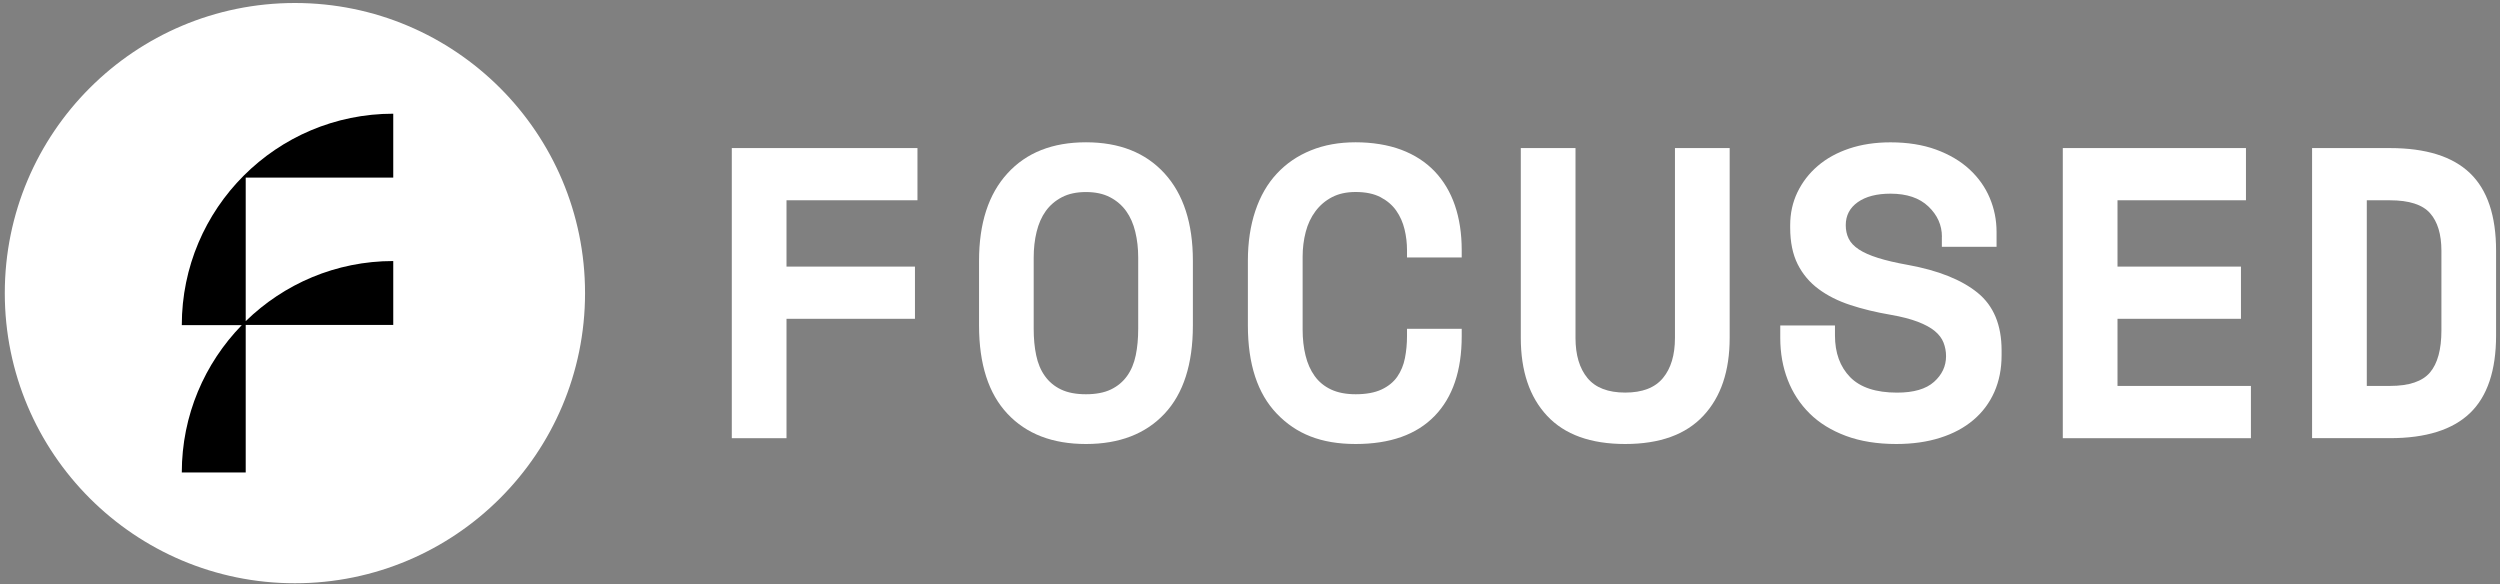
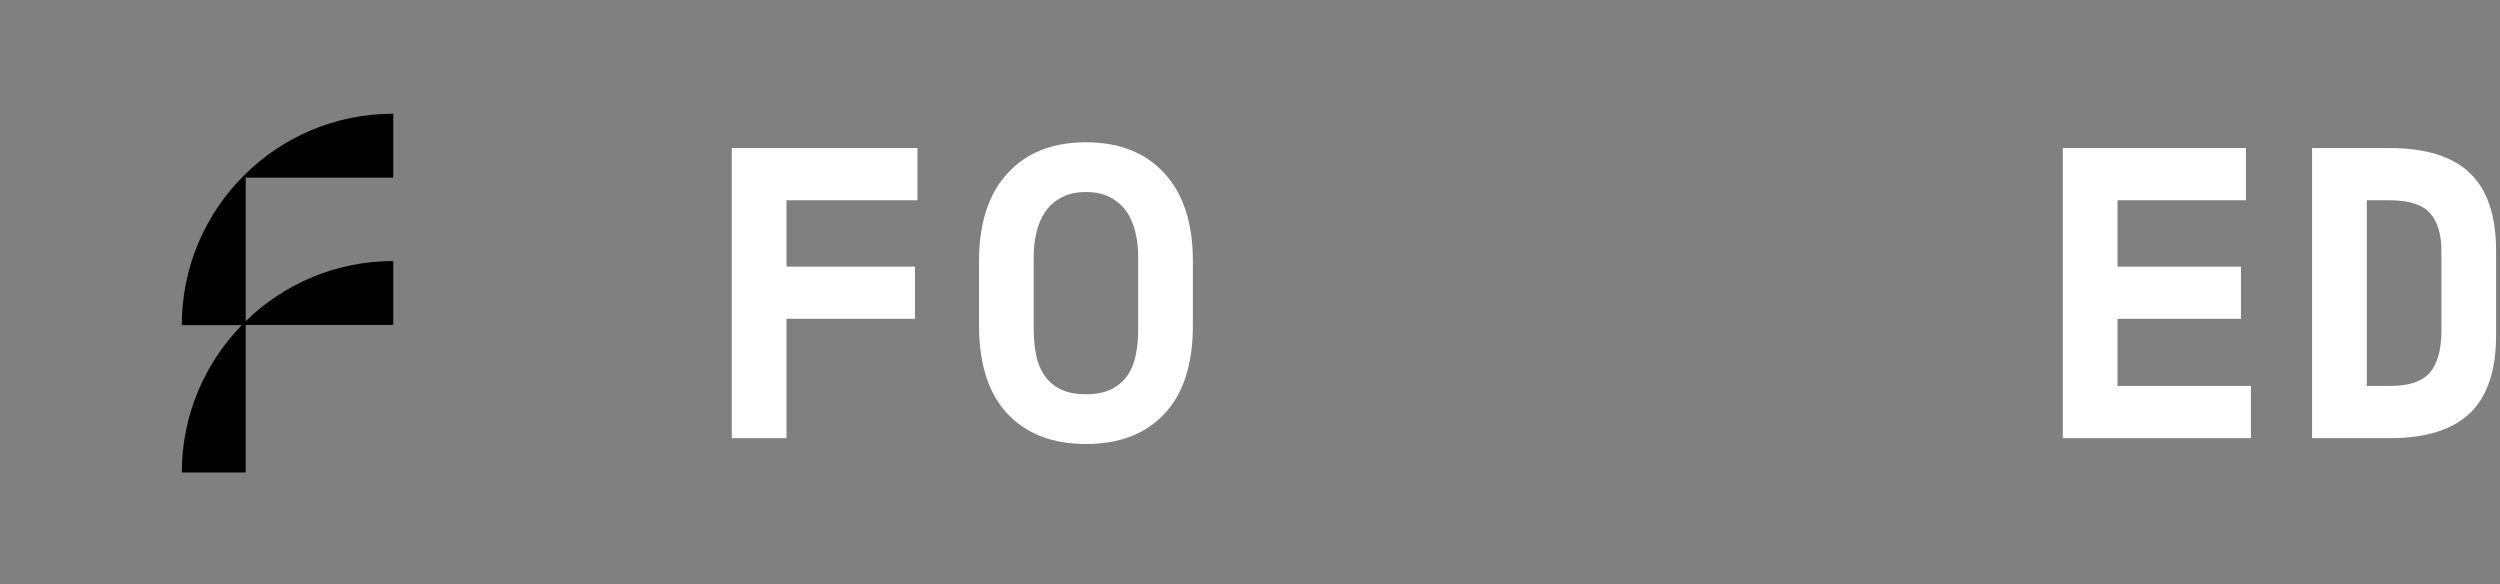
<svg xmlns="http://www.w3.org/2000/svg" id="Layer_1" data-name="Layer 1" viewBox="0 0 600 140.16">
  <rect x="0" y="0" width="600" height="140.16" fill="#808080" stroke="none" />
  <defs>
    <style>
      .cls-1 {
        fill: #000;
      }

      .cls-1, .cls-2 {
        stroke-width: 0px;
      }

      .cls-2 {
        fill: #fff;
      }
    </style>
  </defs>
  <g>
    <path class="cls-2" d="M175.63,35.54h44.56v12.53h-31.43v15.92h30.83v12.53h-30.83v28.65h-13.13V35.54Z" />
    <path class="cls-2" d="M234.97,62.59c0-9.01,2.27-16.01,6.82-20.98,4.53-4.98,10.82-7.46,18.84-7.46s14.3,2.48,18.85,7.46c4.54,4.97,6.81,11.97,6.81,20.98v15.52c0,9.28-2.27,16.35-6.81,21.19-4.55,4.84-10.83,7.26-18.85,7.26s-14.31-2.42-18.84-7.26c-4.55-4.84-6.82-11.91-6.82-21.19v-15.52ZM260.63,94.62c2.39,0,4.38-.38,5.97-1.14,1.59-.76,2.89-1.84,3.89-3.23s1.69-3.05,2.09-4.98c.4-1.92.59-4.04.59-6.36v-17.11c0-2.19-.23-4.24-.7-6.17-.46-1.92-1.19-3.58-2.19-4.97-1-1.39-2.29-2.5-3.88-3.33-1.59-.83-3.51-1.24-5.77-1.24s-4.18.41-5.77,1.24c-1.59.83-2.88,1.94-3.88,3.33-1,1.39-1.72,3.05-2.19,4.97-.47,1.93-.7,3.98-.7,6.17v17.11c0,2.32.19,4.44.6,6.36.4,1.93,1.09,3.59,2.09,4.98.99,1.39,2.28,2.47,3.88,3.23,1.59.76,3.58,1.14,5.97,1.14Z" />
-     <path class="cls-2" d="M325.35,94.62c2.52,0,4.59-.38,6.22-1.14,1.62-.76,2.88-1.79,3.78-3.08.89-1.3,1.51-2.78,1.84-4.48.33-1.69.49-3.43.49-5.22v-1.79h13.13v1.79c0,8.29-2.17,14.67-6.51,19.14-4.35,4.48-10.66,6.72-18.95,6.72s-14.26-2.42-18.9-7.26c-4.65-4.84-6.96-11.91-6.96-21.19v-15.52c0-4.44.6-8.43,1.79-11.98,1.19-3.55,2.91-6.53,5.17-8.95,2.25-2.42,4.97-4.28,8.16-5.57,3.18-1.3,6.76-1.94,10.74-1.94s7.75.6,10.94,1.79c3.19,1.2,5.85,2.92,8.01,5.17,2.15,2.26,3.78,4.98,4.87,8.16,1.09,3.18,1.64,6.76,1.64,10.74v1.79h-13.13v-1.79c0-1.66-.19-3.32-.59-4.97-.4-1.66-1.06-3.15-1.99-4.48-.93-1.33-2.19-2.4-3.78-3.24-1.59-.83-3.58-1.24-5.97-1.24-2.19,0-4.08.41-5.67,1.24-1.59.83-2.91,1.96-3.97,3.38-1.06,1.42-1.85,3.08-2.34,4.97-.49,1.89-.74,3.87-.74,5.93v17.5c0,2.26.23,4.33.7,6.22.46,1.89,1.19,3.54,2.19,4.93,1,1.39,2.31,2.47,3.93,3.23,1.62.76,3.59,1.14,5.92,1.14Z" />
-     <path class="cls-2" d="M415.12,35.54v45.55c0,7.96-2.1,14.19-6.32,18.7-4.21,4.51-10.46,6.77-18.75,6.77s-14.54-2.26-18.75-6.77c-4.21-4.51-6.31-10.74-6.31-18.7v-45.55h13.13v45.55c0,4.11.96,7.33,2.88,9.65,1.92,2.32,4.94,3.48,9.05,3.48s7.13-1.16,9.05-3.48c1.93-2.32,2.89-5.54,2.89-9.65v-45.55h13.13Z" />
-     <path class="cls-2" d="M466.06,56.82c0-2.78-1.08-5.2-3.24-7.26-2.15-2.06-5.19-3.08-9.1-3.08-3.32,0-5.93.68-7.86,2.04-1.92,1.36-2.88,3.2-2.88,5.52,0,1.19.23,2.27.7,3.23.46.96,1.28,1.82,2.44,2.59,1.16.76,2.69,1.44,4.57,2.03,1.89.6,4.29,1.17,7.21,1.69,7.29,1.33,12.86,3.55,16.71,6.67,3.84,3.12,5.77,7.72,5.77,13.83v1.19c0,3.25-.58,6.18-1.74,8.81-1.16,2.61-2.83,4.86-5.02,6.71-2.19,1.86-4.85,3.29-7.96,4.27-3.12,1-6.64,1.5-10.55,1.5-4.57,0-8.6-.65-12.08-1.94-3.48-1.3-6.39-3.08-8.7-5.37-2.32-2.29-4.08-4.98-5.27-8.06-1.2-3.08-1.8-6.44-1.8-10.09v-2.99h13.13v2.39c0,4.18,1.21,7.51,3.63,10,2.42,2.48,6.18,3.73,11.29,3.73,3.97,0,6.93-.86,8.85-2.58,1.93-1.72,2.89-3.78,2.89-6.17,0-1.13-.2-2.21-.6-3.24-.4-1.03-1.09-1.95-2.09-2.78-1-.83-2.36-1.57-4.08-2.23-1.72-.66-3.91-1.23-6.56-1.69-3.51-.6-6.73-1.38-9.65-2.34-2.92-.96-5.46-2.23-7.61-3.83-2.15-1.59-3.83-3.58-5.03-5.97-1.19-2.39-1.79-5.31-1.79-8.76v-.59c0-2.85.58-5.49,1.74-7.91,1.17-2.42,2.78-4.52,4.87-6.31,2.09-1.8,4.61-3.19,7.56-4.18,2.95-.99,6.25-1.49,9.9-1.49,4.11,0,7.75.58,10.94,1.74,3.18,1.17,5.85,2.74,8.01,4.73,2.15,1.99,3.78,4.27,4.87,6.86,1.09,2.58,1.64,5.3,1.64,8.15v3.59h-13.13v-2.39Z" />
    <path class="cls-2" d="M495.07,35.54h43.96v12.53h-30.83v15.92h29.63v12.53h-29.63v16.11h32.02v12.54h-45.15V35.54Z" />
    <path class="cls-2" d="M554.9,35.54h18.7c8.62,0,15.02,2.01,19.2,6.02,4.18,4.01,6.26,10.22,6.26,18.65v20.28c0,8.43-2.09,14.64-6.26,18.65-4.18,4.01-10.58,6.02-19.2,6.02h-18.7V35.54ZM573.6,92.62c4.58,0,7.78-1.08,9.6-3.23,1.82-2.15,2.74-5.52,2.74-10.09v-19.09c0-3.98-.91-7-2.74-9.06-1.82-2.05-5.02-3.08-9.6-3.08h-5.57v44.56h5.57Z" />
  </g>
  <g>
-     <circle class="cls-2" cx="70.78" cy="70.35" r="69.63" />
    <path class="cls-1" d="M94.38,42.63v-15.34c-28.03,0-50.75,22.72-50.75,50.75h14.39c-8.89,9.14-14.39,21.6-14.39,35.36h15.34v-35.41h35.41v-15.34c-13.78,0-26.26,5.51-35.41,14.43v-34.46h35.41Z" />
  </g>
</svg>